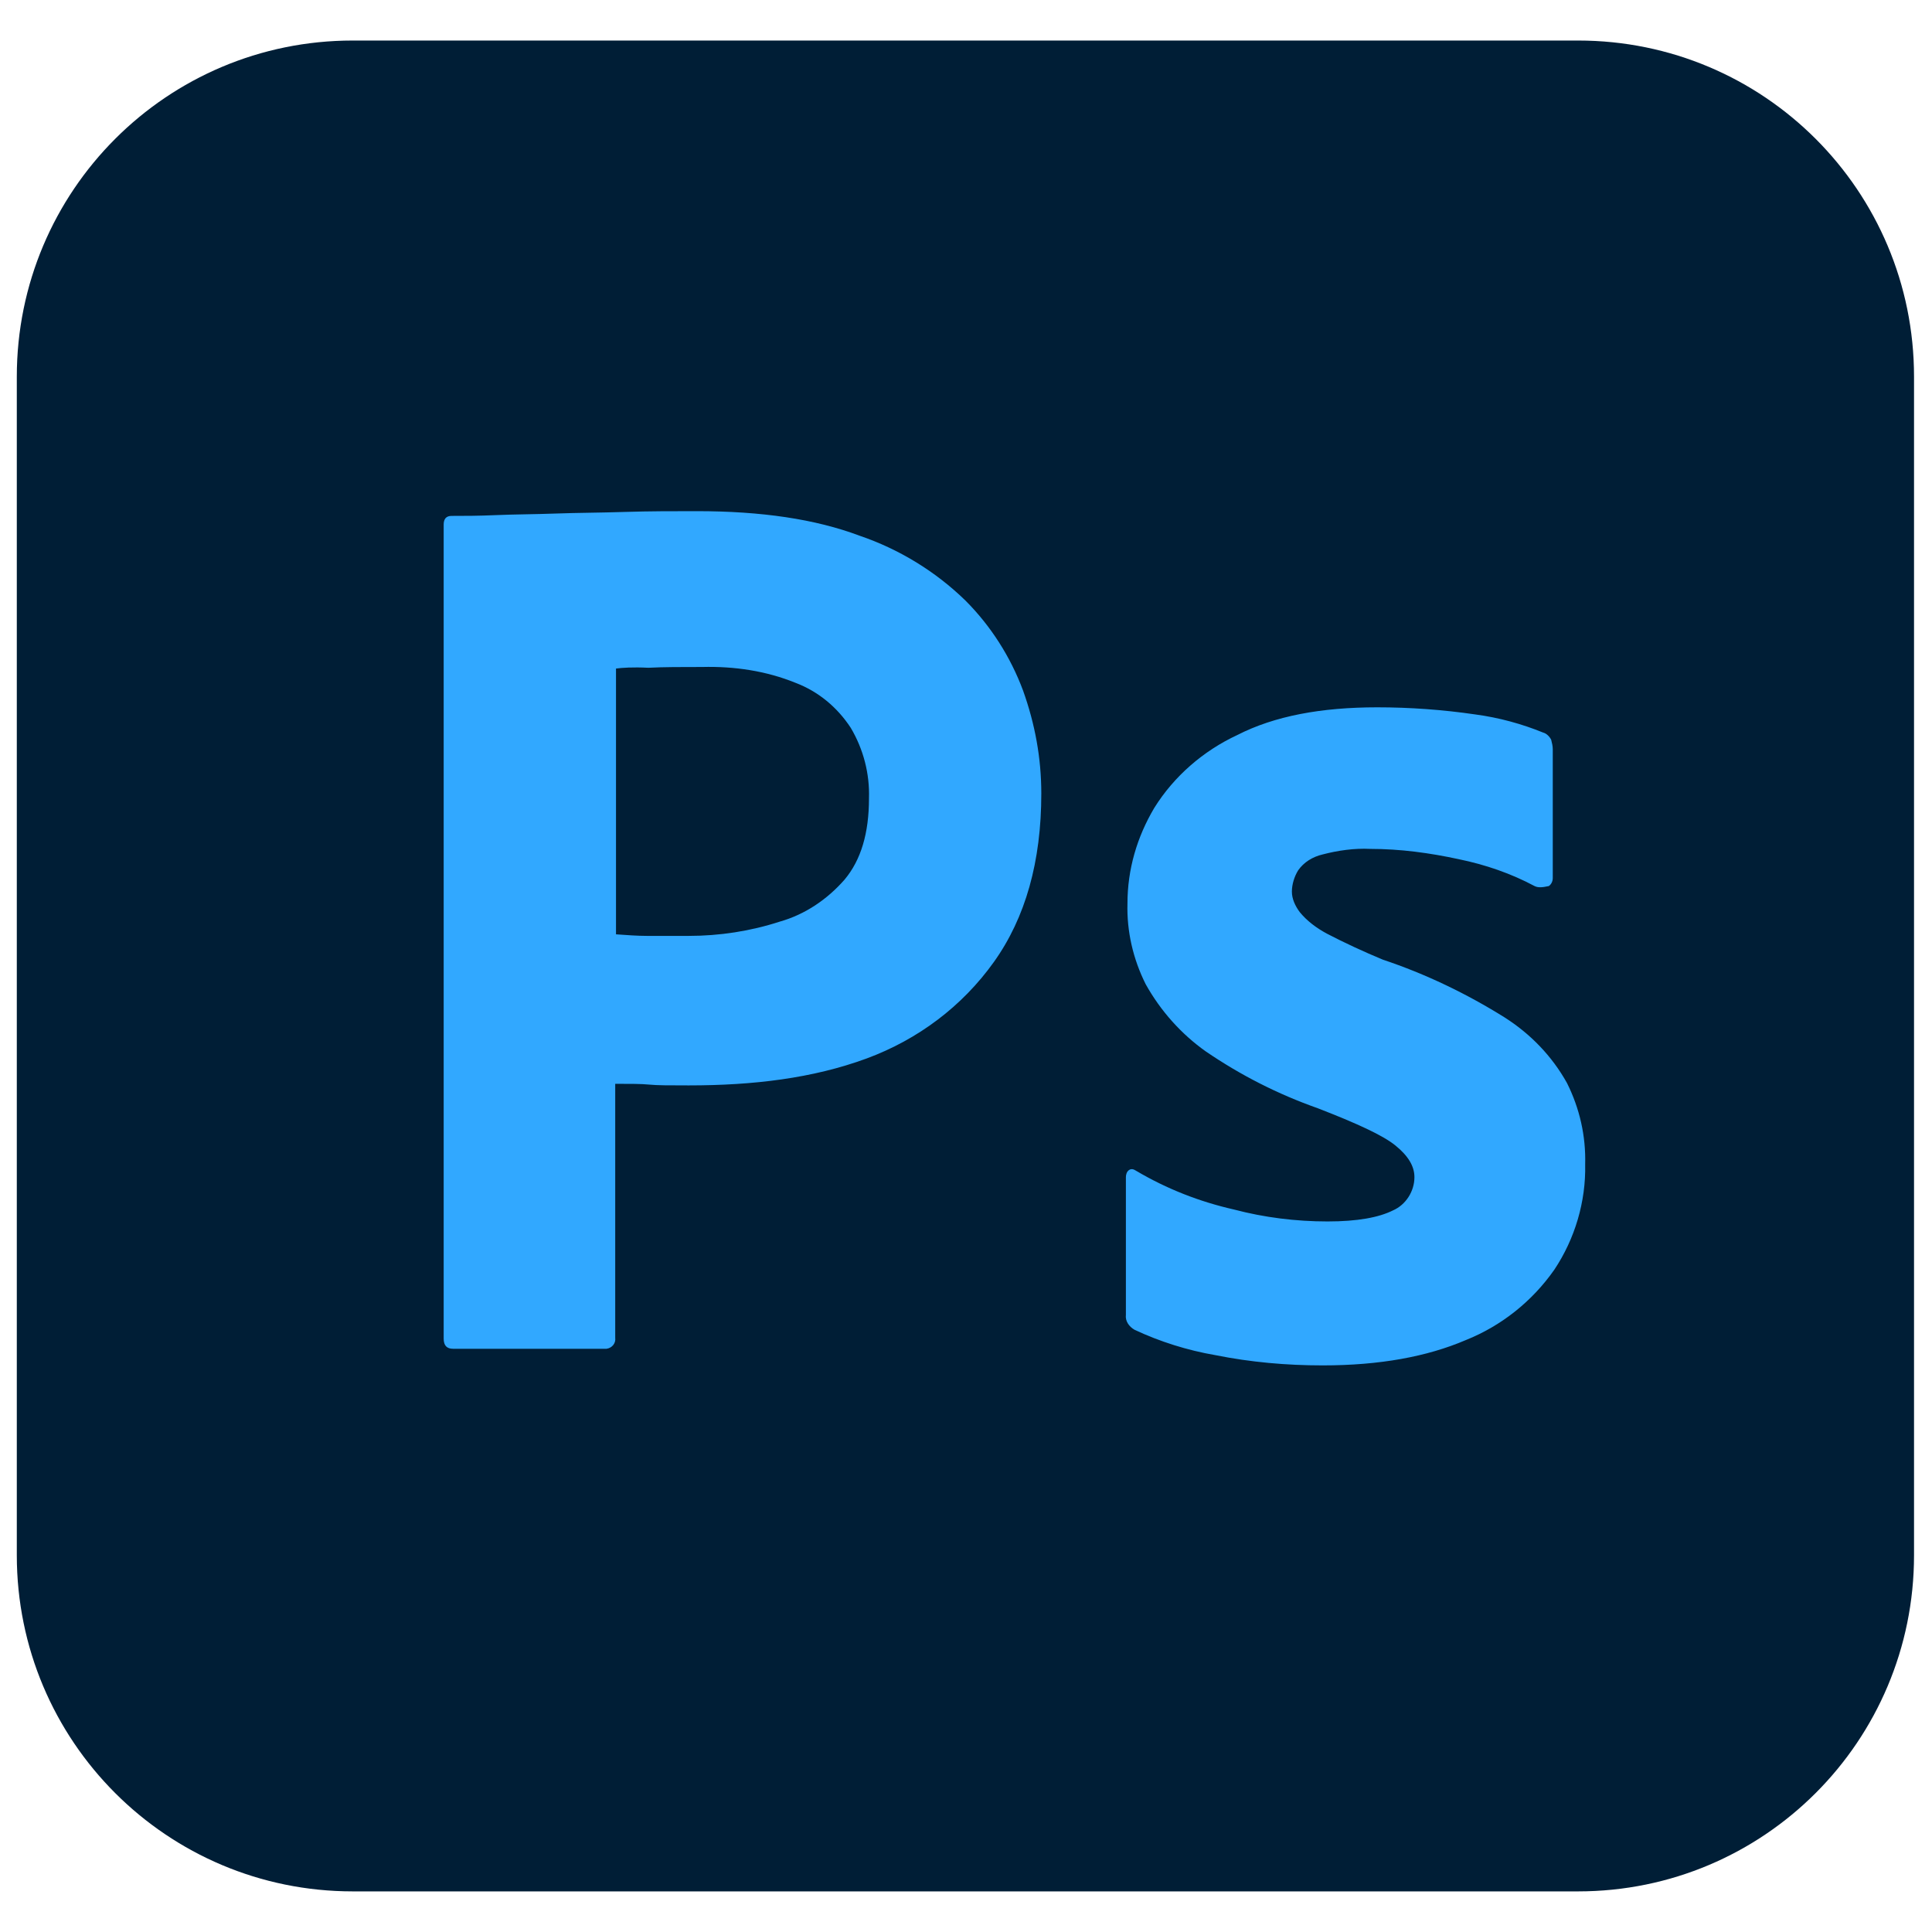
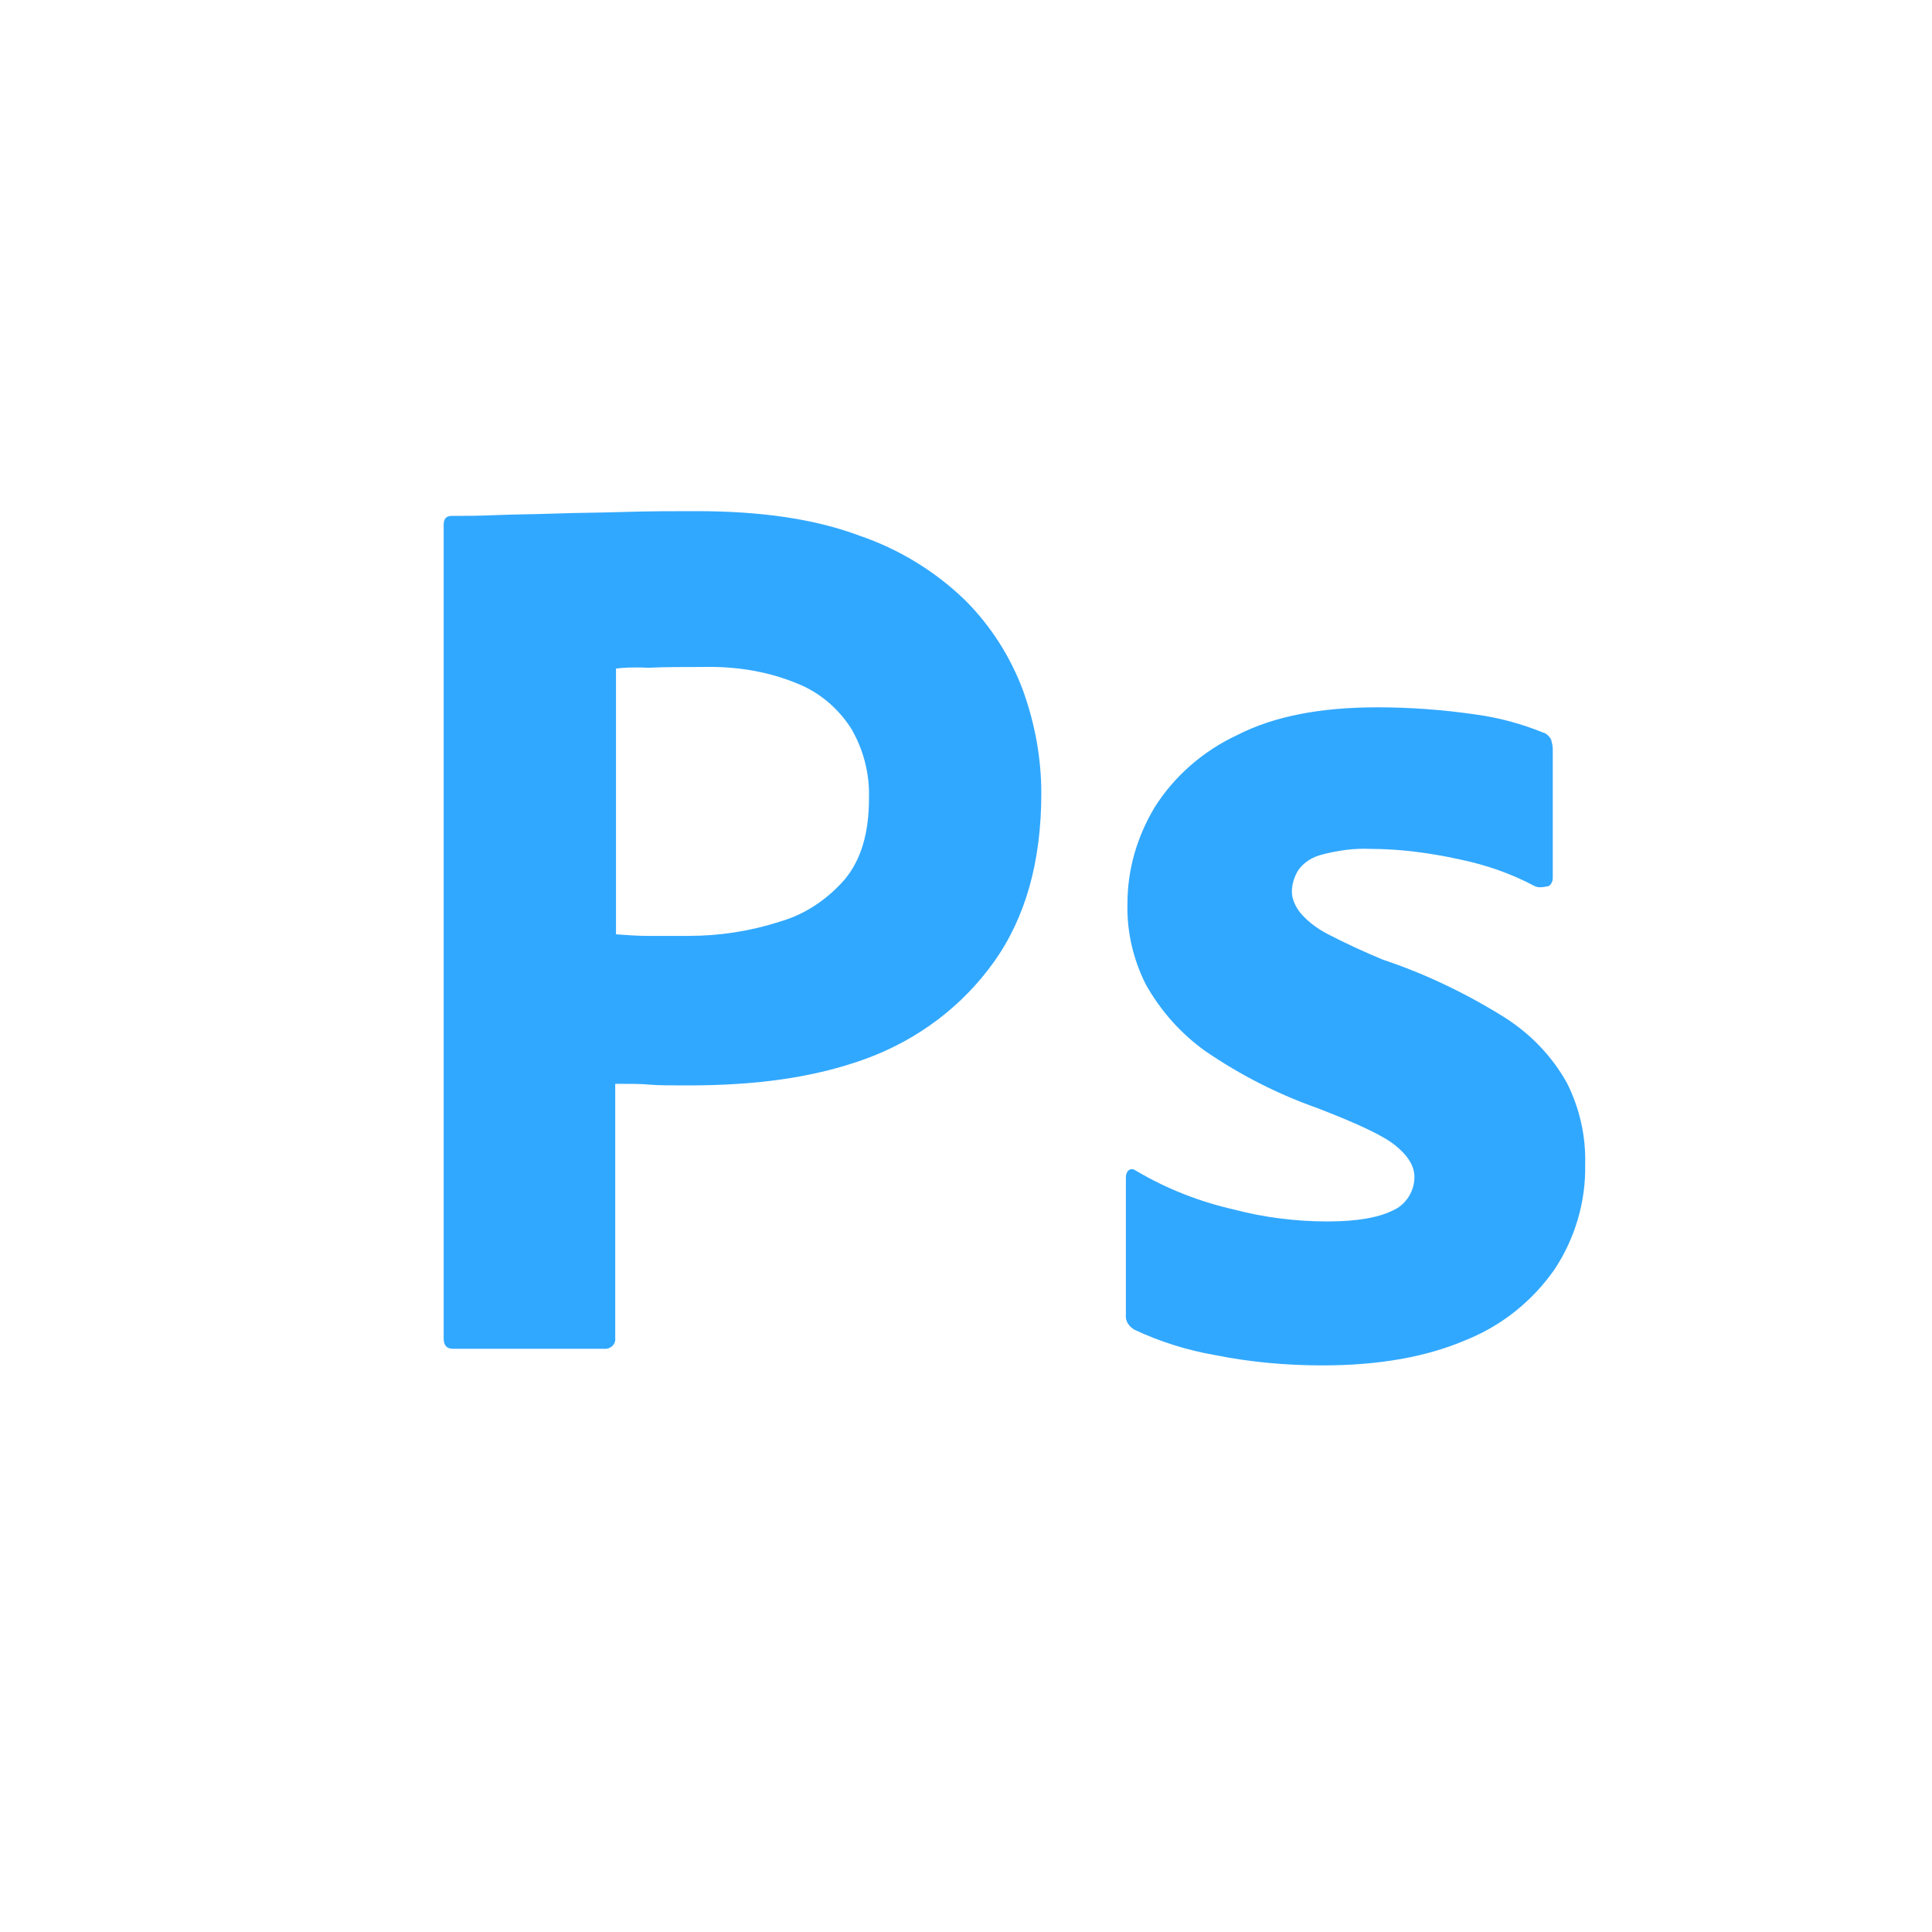
<svg xmlns="http://www.w3.org/2000/svg" width="500" zoomAndPan="magnify" viewBox="0 0 375 375" height="500" preserveAspectRatio="xMidYMid meet" version="1.0">
  <defs>
    <clipPath id="f859d984bd">
      <path d="M 3.262 7.867 L 371.512 7.867 L 371.512 367.117 L 3.262 367.117 Z M 3.262 7.867 " clip-rule="nonzero" />
    </clipPath>
  </defs>
  <g clip-path="url(#f859d984bd)">
-     <path fill="#001e36" d="M 68.473 7.867 L 306.301 7.867 C 342.359 7.867 371.512 37.039 371.512 73.117 L 371.512 301.867 C 371.512 337.945 342.359 367.117 306.301 367.117 L 68.473 367.117 C 32.414 367.117 3.262 337.945 3.262 301.867 L 3.262 73.117 C 3.262 37.039 32.414 7.867 68.473 7.867 Z M 68.473 7.867 " fill-opacity="1" fill-rule="nonzero" />
-   </g>
+     </g>
  <path fill="#31a8ff" d="M 86.117 259.801 L 86.117 101.824 C 86.117 100.75 86.578 100.137 87.652 100.137 C 90.262 100.137 92.715 100.137 96.246 99.984 C 99.926 99.828 103.762 99.828 107.906 99.676 C 112.047 99.523 116.496 99.523 121.254 99.367 C 126.012 99.215 130.613 99.215 135.219 99.215 C 147.801 99.215 158.234 100.75 166.824 103.973 C 174.496 106.586 181.555 110.883 187.387 116.562 C 192.297 121.477 196.133 127.465 198.586 134.066 C 200.887 140.512 202.117 147.113 202.117 154.023 C 202.117 167.227 199.047 178.129 192.91 186.723 C 186.773 195.32 178.18 201.77 168.207 205.453 C 157.773 209.293 146.266 210.676 133.684 210.676 C 130 210.676 127.547 210.676 126.012 210.52 C 124.477 210.367 122.328 210.367 119.414 210.367 L 119.414 259.648 C 119.566 260.723 118.801 261.645 117.727 261.797 L 87.957 261.797 C 86.73 261.797 86.117 261.184 86.117 259.801 Z M 119.566 129.766 L 119.566 181.352 C 121.715 181.504 123.711 181.656 125.551 181.656 L 133.684 181.656 C 139.668 181.656 145.652 180.738 151.328 178.895 C 156.238 177.512 160.535 174.598 163.91 170.758 C 167.133 166.918 168.668 161.699 168.668 154.945 C 168.82 150.184 167.594 145.426 165.137 141.281 C 162.527 137.289 158.848 134.219 154.398 132.531 C 148.719 130.227 142.582 129.305 136.293 129.461 C 132.301 129.461 128.773 129.461 125.859 129.613 C 122.789 129.461 120.641 129.613 119.566 129.766 Z M 297.859 171.984 C 293.258 169.531 288.348 167.84 283.133 166.766 C 277.453 165.539 271.777 164.77 265.945 164.77 C 262.879 164.617 259.656 165.078 256.738 165.844 C 254.746 166.305 253.059 167.379 251.984 168.914 C 251.215 170.145 250.754 171.68 250.754 173.062 C 250.754 174.441 251.371 175.824 252.289 177.051 C 253.672 178.742 255.512 180.121 257.508 181.199 C 261.035 183.039 264.719 184.73 268.402 186.266 C 276.688 189.027 284.664 192.867 292.031 197.473 C 297.094 200.695 301.238 204.992 304.152 210.215 C 306.605 215.125 307.836 220.5 307.68 226.027 C 307.836 233.242 305.688 240.457 301.695 246.445 C 297.402 252.586 291.418 257.348 284.512 260.109 C 276.992 263.332 267.789 265.023 256.738 265.023 C 249.684 265.023 242.777 264.41 235.871 263.027 C 230.504 262.105 225.133 260.418 220.223 258.113 C 219.148 257.5 218.379 256.426 218.535 255.195 L 218.535 228.484 C 218.535 228.023 218.688 227.41 219.148 227.102 C 219.609 226.793 220.066 226.949 220.527 227.254 C 226.512 230.785 232.805 233.242 239.555 234.777 C 245.387 236.312 251.523 237.082 257.66 237.082 C 263.492 237.082 267.633 236.312 270.395 234.93 C 272.852 233.855 274.539 231.246 274.539 228.484 C 274.539 226.336 273.312 224.34 270.855 222.344 C 268.402 220.348 263.336 218.043 255.82 215.125 C 247.992 212.363 240.781 208.68 234.031 204.074 C 229.273 200.695 225.285 196.242 222.371 191.023 C 219.914 186.109 218.688 180.738 218.84 175.363 C 218.84 168.762 220.684 162.469 224.059 156.789 C 227.895 150.645 233.57 145.734 240.168 142.664 C 247.379 138.977 256.434 137.289 267.328 137.289 C 273.617 137.289 280.062 137.75 286.352 138.672 C 290.957 139.285 295.406 140.512 299.551 142.203 C 300.164 142.355 300.777 142.969 301.082 143.582 C 301.238 144.199 301.391 144.812 301.391 145.426 L 301.391 170.449 C 301.391 171.066 301.082 171.68 300.621 171.984 C 299.242 172.293 298.477 172.293 297.859 171.984 Z M 297.859 171.984 " fill-opacity="1" fill-rule="nonzero" />
</svg>